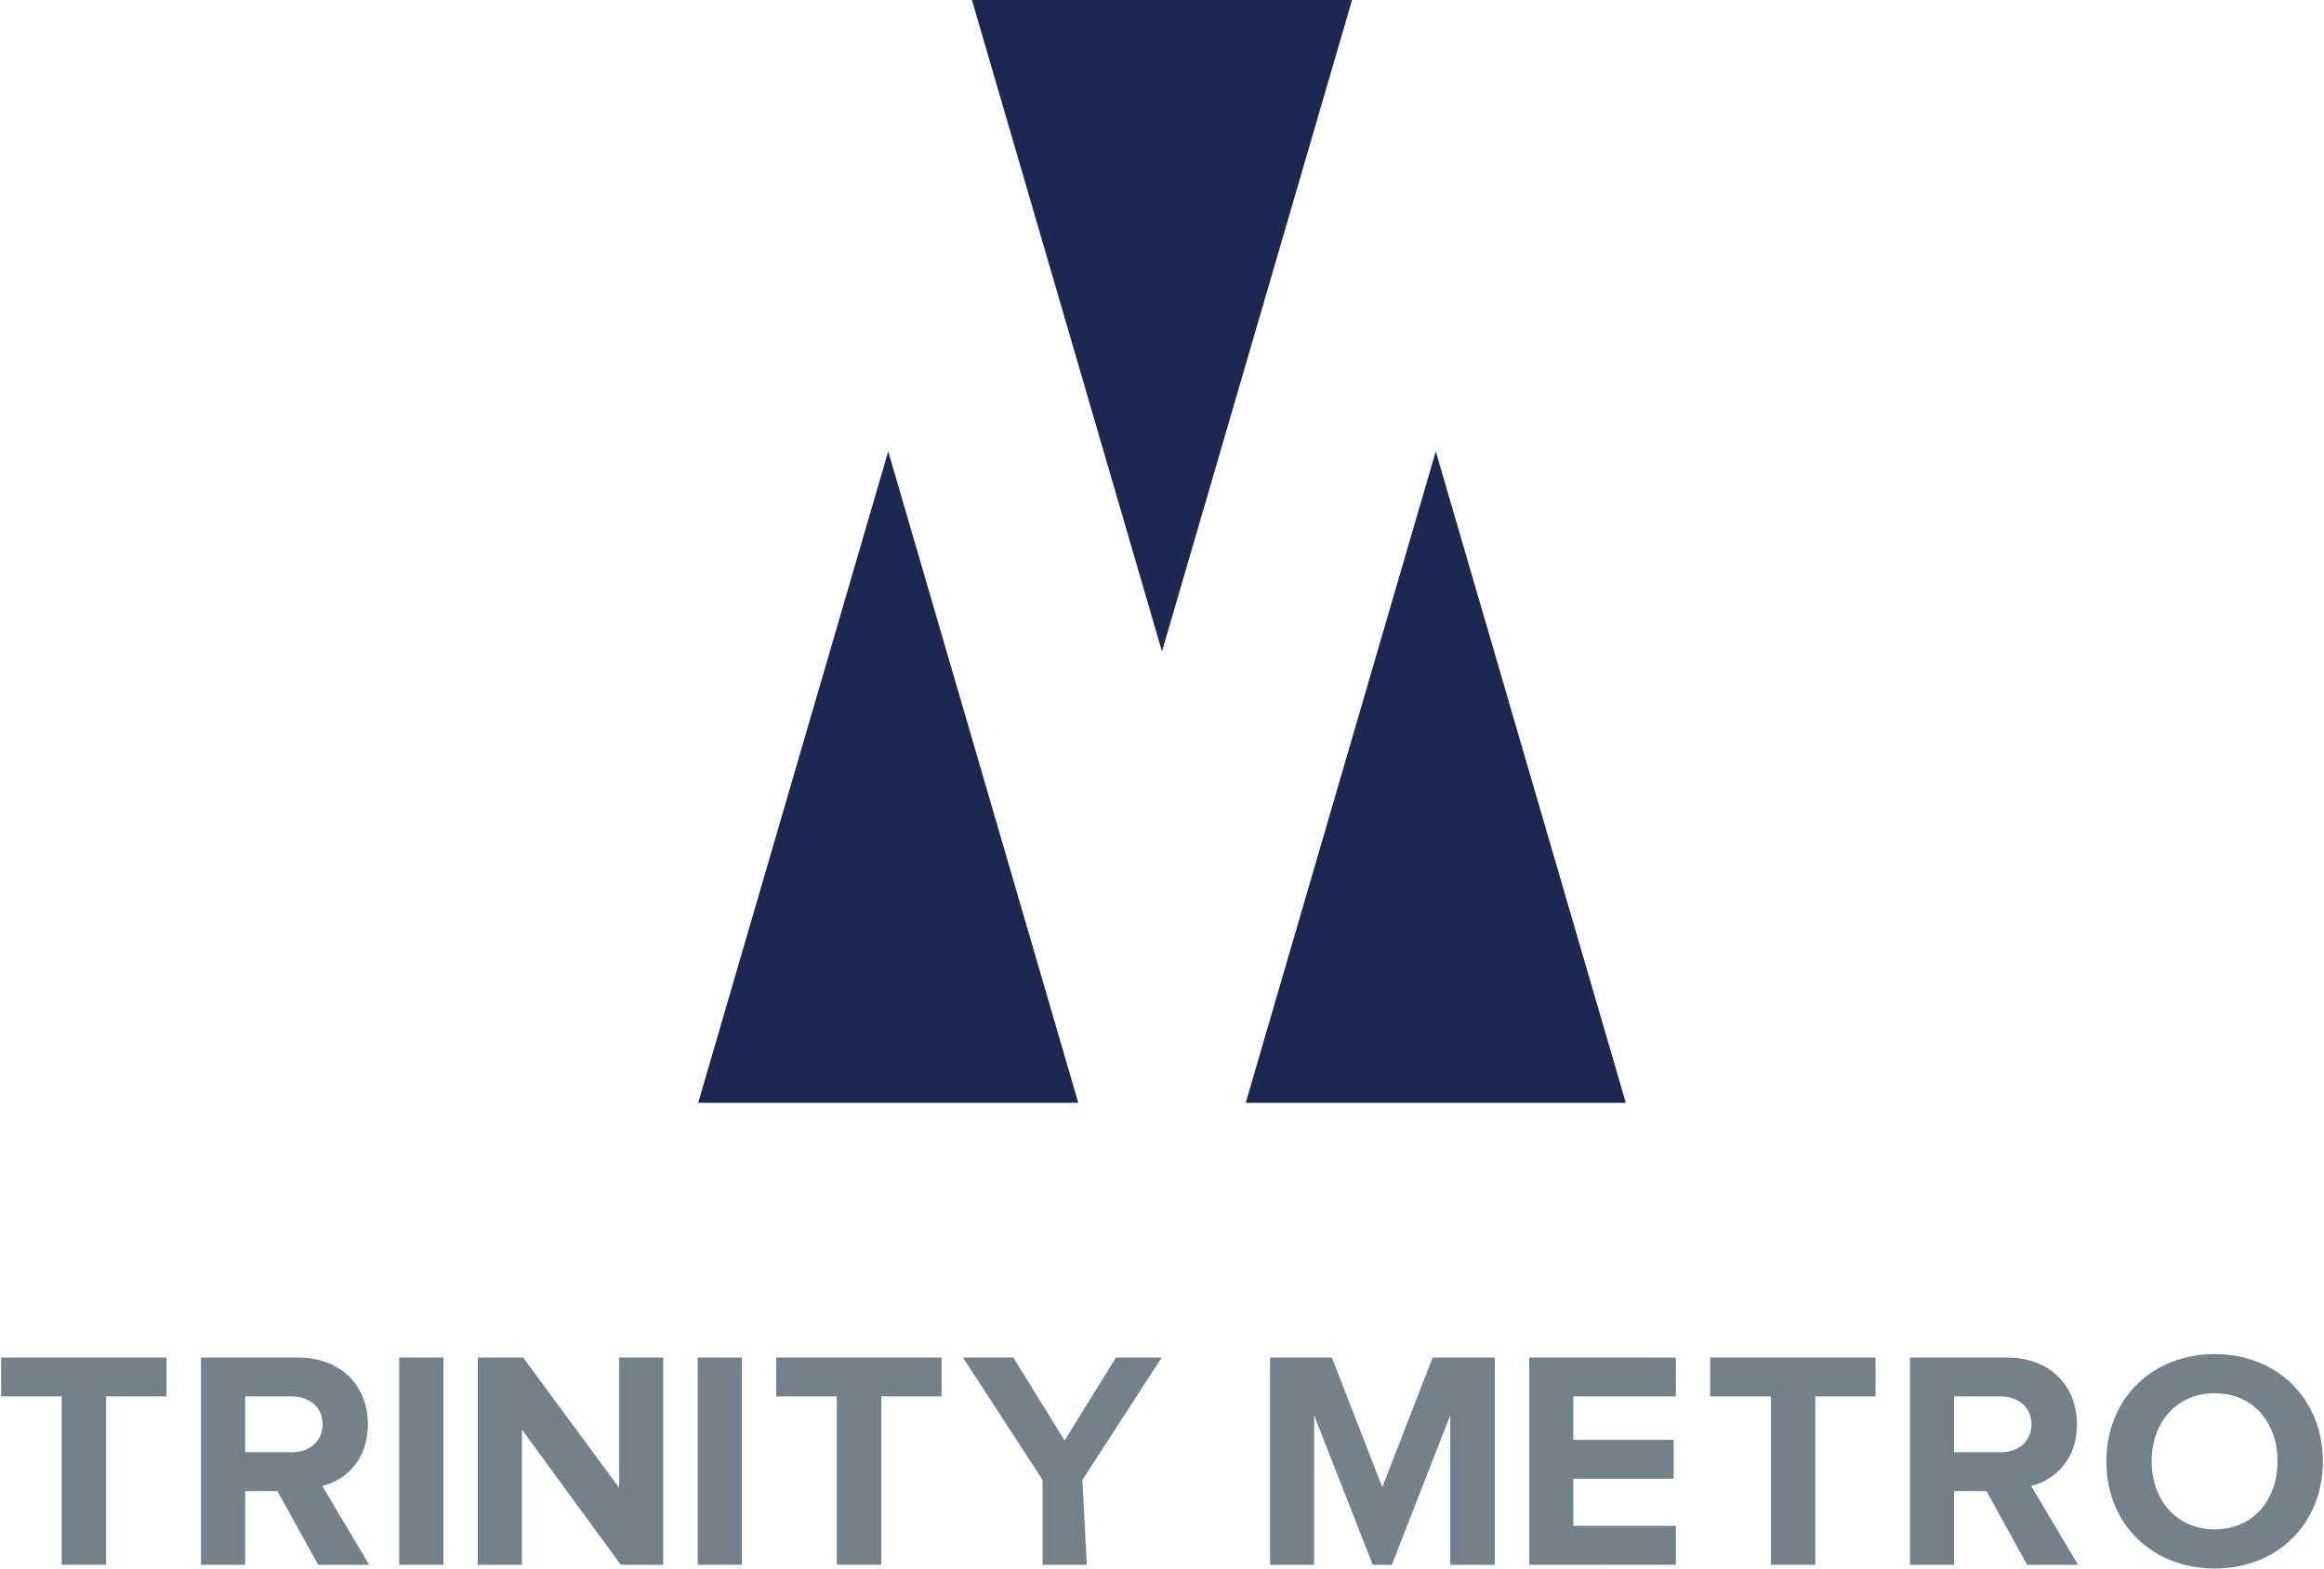
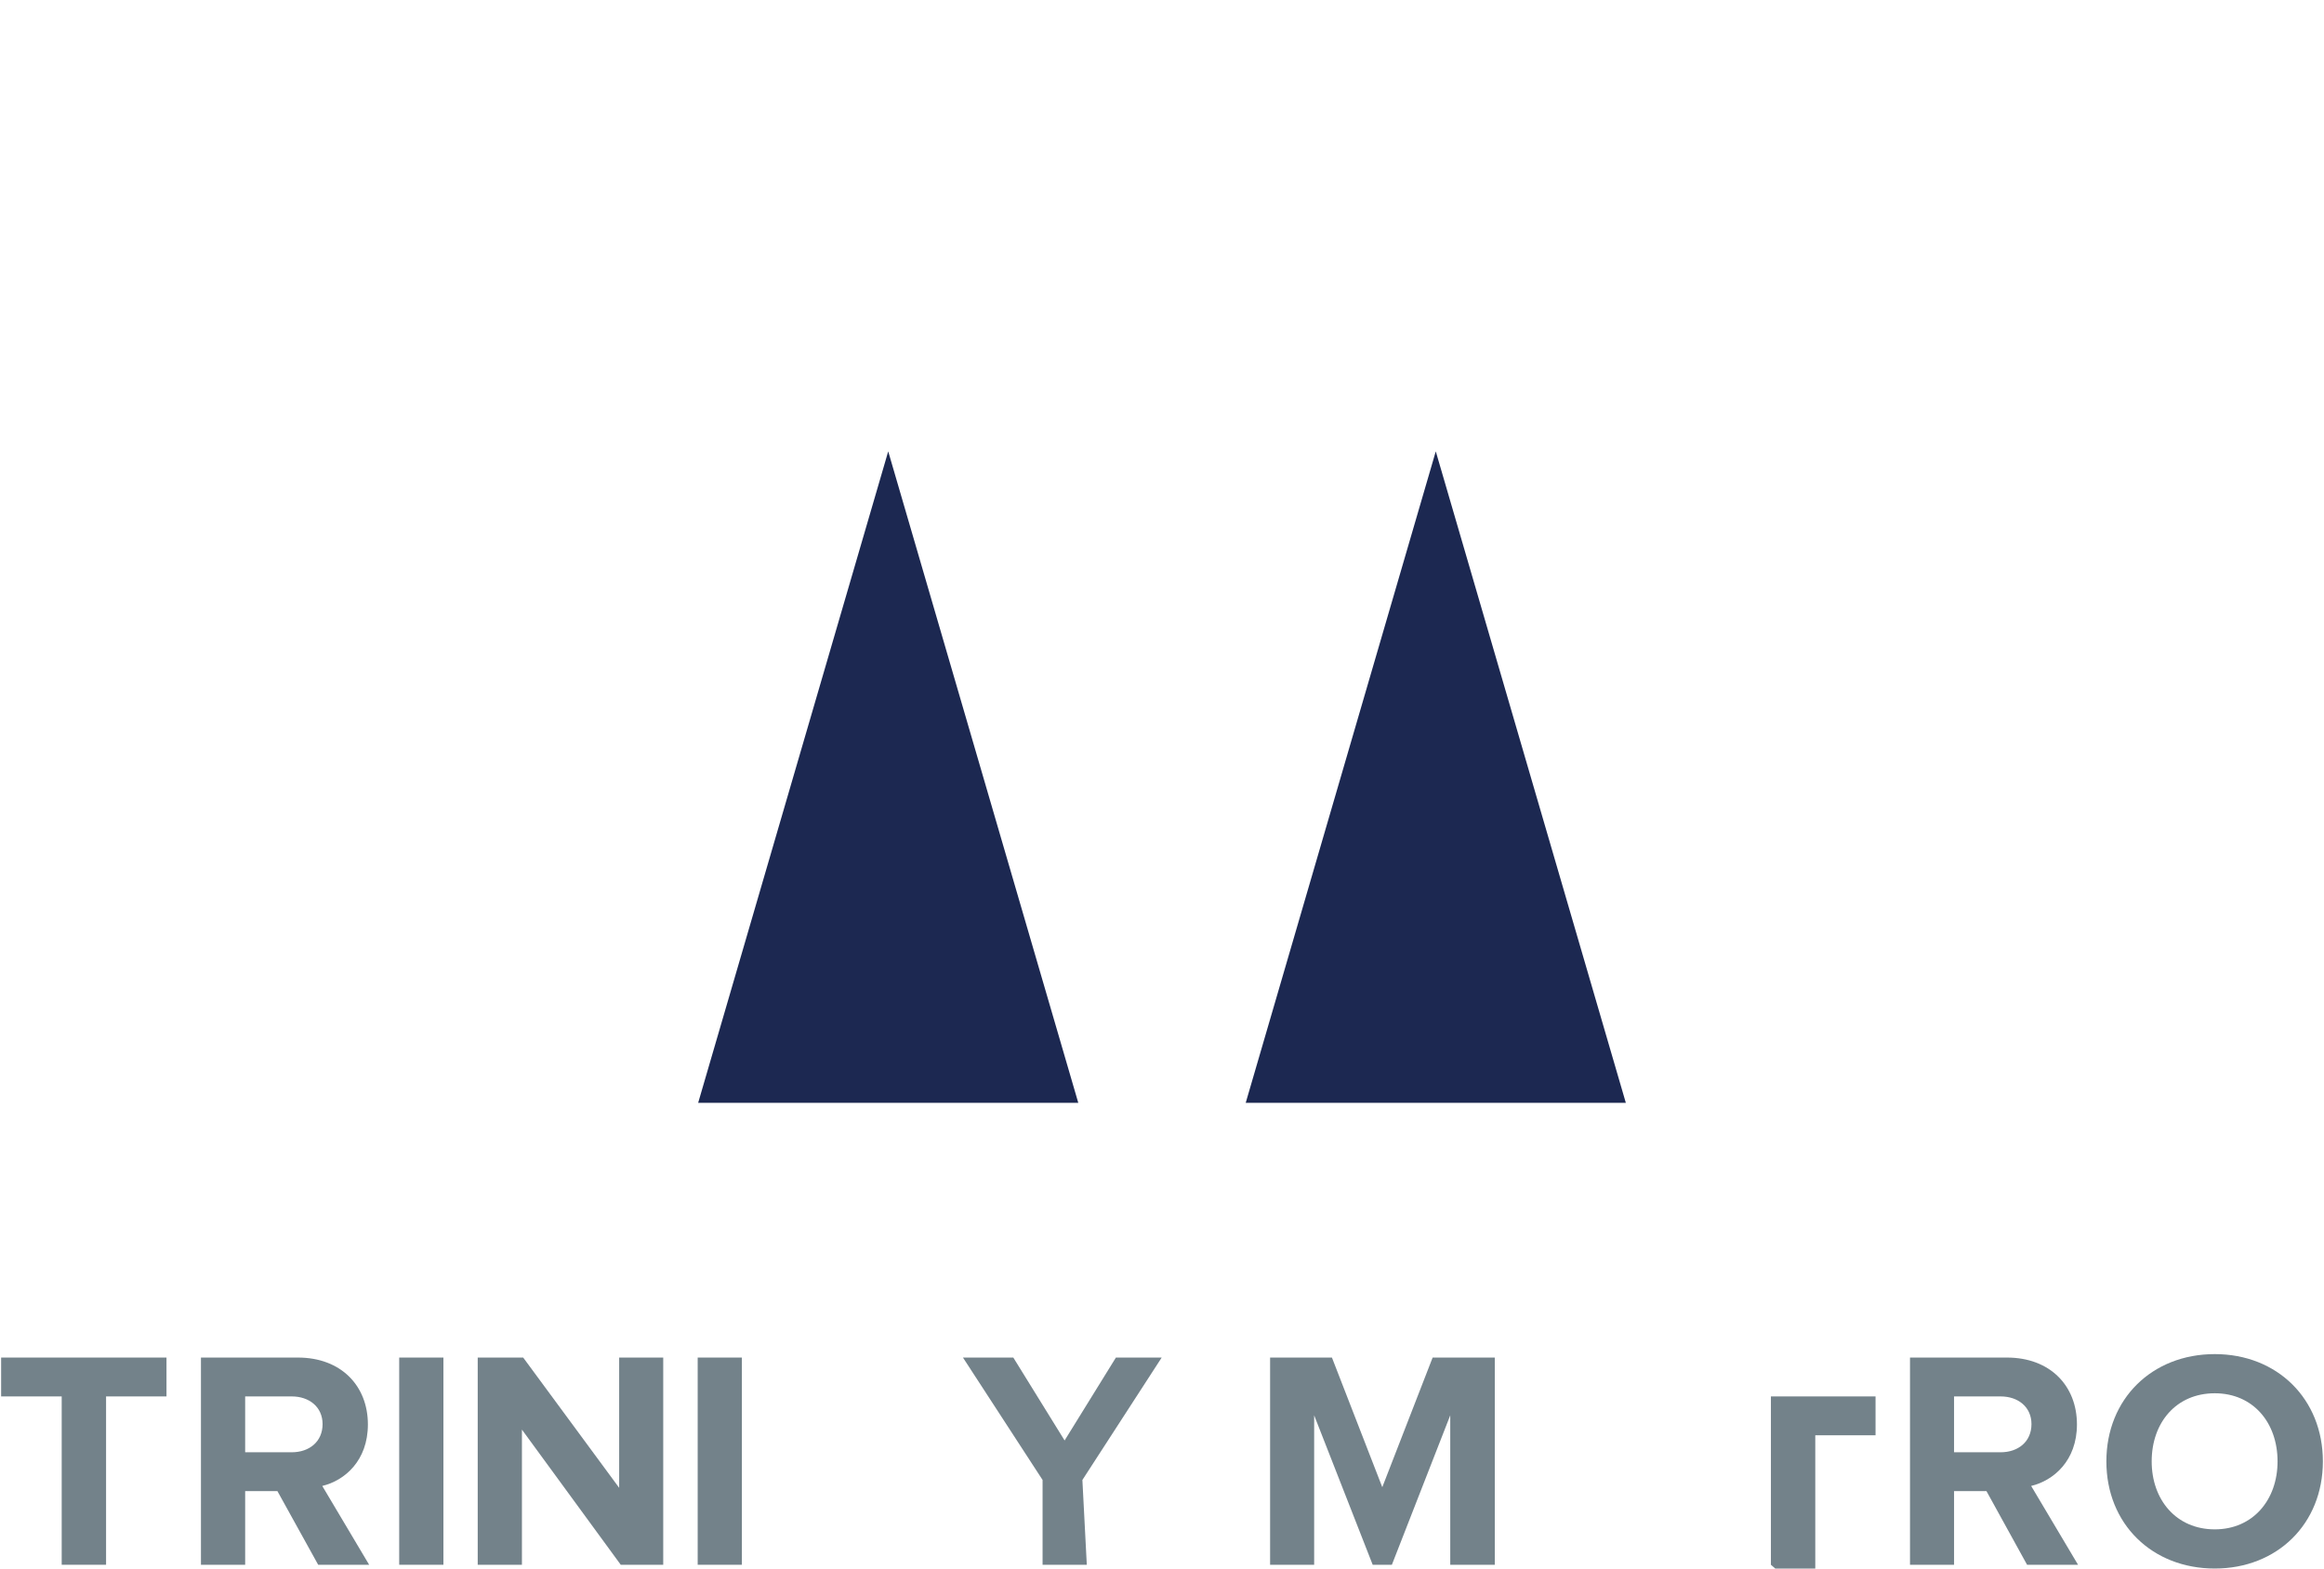
<svg xmlns="http://www.w3.org/2000/svg" id="SVGRoot" version="1.1" viewBox="0 0 400 270" height="270" width="400">
  <defs id="defs8465" />
  <g transform="translate(-332.93,-102.839)" id="layer1">
    <path style="fill:#1c2851;fill-opacity:1;fill-rule:nonzero;stroke:none;stroke-width:6.933" d="m 518.522,292.678 -32.714,-112.143 -32.714,112.143 z m 0,0" id="path1825" />
    <path style="fill:#1c2851;fill-opacity:1;fill-rule:nonzero;stroke:none;stroke-width:6.933" d="m 612.765,292.678 -32.714,-112.143 -32.714,112.143 z m 0,0" id="path1827" />
-     <path style="fill:#1c2851;fill-opacity:1;fill-rule:nonzero;stroke:none;stroke-width:6.933" d="m 500.216,102.839 32.714,112.143 32.714,-112.143 z m 0,0" id="path1829" />
    <path style="fill:#73828a;fill-opacity:1;fill-rule:nonzero;stroke:none;stroke-width:6.933" d="m 333.124,336.523 v 6.689 h 10.426 v 28.977 h 7.637 v -28.977 h 10.399 v -6.689 z m 0,0" id="path1831" />
    <path style="fill:#73828a;fill-opacity:1;fill-rule:nonzero;stroke:none;stroke-width:6.933" d="m 388.451,347.978 c 0,-2.952 -2.302,-4.766 -5.308,-4.766 h -8.016 v 9.614 h 8.016 c 3.006,0 5.308,-1.814 5.308,-4.848 m -0.758,24.211 -7.014,-12.674 h -5.552 v 12.674 h -7.61 v -35.666 h 16.682 c 7.447,0 12.051,4.875 12.051,11.51 0,6.256 -4.008,9.668 -7.854,10.589 l 8.07,13.568 z m 0,0" id="path1833" />
    <path style="fill:#73828a;fill-opacity:1;fill-rule:nonzero;stroke:none;stroke-width:6.933" d="m 401.64,336.523 h 7.61 v 35.666 h -7.61 z m 0,0" id="path1835" />
    <path style="fill:#73828a;fill-opacity:1;fill-rule:nonzero;stroke:none;stroke-width:6.933" d="m 439.77,372.189 -17.007,-23.263 v 23.263 h -7.61 v -35.666 h 7.826 l 16.52,22.423 v -22.423 h 7.583 v 35.666 z m 0,0" id="path1837" />
    <path style="fill:#73828a;fill-opacity:1;fill-rule:nonzero;stroke:none;stroke-width:6.933" d="m 453.013,336.523 h 7.61 v 35.666 h -7.61 z m 0,0" id="path1839" />
-     <path style="fill:#73828a;fill-opacity:1;fill-rule:nonzero;stroke:none;stroke-width:6.933" d="m 476.953,372.189 v -28.977 h -10.426 v -6.689 h 28.462 v 6.689 h -10.372 v 28.977 z m 0,0" id="path1841" />
    <path style="fill:#73828a;fill-opacity:1;fill-rule:nonzero;stroke:none;stroke-width:6.933" d="m 512.375,372.189 v -14.597 l -13.703,-21.069 h 8.666 l 8.829,14.272 8.829,-14.272 h 7.881 l -13.649,21.069 0.758,14.597 z m 0,0" id="path1843" />
    <path style="fill:#73828a;fill-opacity:1;fill-rule:nonzero;stroke:none;stroke-width:6.933" d="m 582.543,372.189 v -25.727 l -10.047,25.727 h -3.304 l -10.074,-25.727 v 25.727 h -7.583 v -35.666 h 10.643 l 8.666,22.315 8.666,-22.315 h 10.697 v 35.666 z m 0,0" id="path1845" />
-     <path style="fill:#73828a;fill-opacity:1;fill-rule:nonzero;stroke:none;stroke-width:6.933" d="M 596.137,372.189 V 336.523 H 621.377 v 6.689 h -17.657 v 7.474 h 17.278 v 6.689 h -17.278 v 8.124 H 621.377 v 6.689 z m 0,0" id="path1847" />
-     <path style="fill:#73828a;fill-opacity:1;fill-rule:nonzero;stroke:none;stroke-width:6.933" d="m 637.734,372.189 v -28.977 h -10.453 v -6.689 h 28.462 v 6.689 h -10.372 v 28.977 z m 0,0" id="path1849" />
+     <path style="fill:#73828a;fill-opacity:1;fill-rule:nonzero;stroke:none;stroke-width:6.933" d="m 637.734,372.189 v -28.977 h -10.453 h 28.462 v 6.689 h -10.372 v 28.977 z m 0,0" id="path1849" />
    <path style="fill:#73828a;fill-opacity:1;fill-rule:nonzero;stroke:none;stroke-width:6.933" d="m 682.581,347.978 c 0,-2.952 -2.302,-4.766 -5.308,-4.766 h -8.016 v 9.614 h 8.016 c 3.006,0 5.308,-1.814 5.308,-4.848 m -0.758,24.211 -6.987,-12.674 h -5.579 v 12.674 h -7.583 v -35.666 h 16.682 c 7.447,0 12.051,4.875 12.051,11.51 0,6.256 -4.035,9.668 -7.881,10.589 l 8.07,13.568 z m 0,0" id="path1851" />
    <path style="fill:#73828a;fill-opacity:1;fill-rule:nonzero;stroke:none;stroke-width:6.933" d="m 724.936,354.396 c 0,-6.689 -4.225,-11.726 -10.805,-11.726 -6.635,0 -10.86,5.037 -10.86,11.726 0,6.608 4.225,11.699 10.86,11.699 6.581,0 10.805,-5.091 10.805,-11.699 m -29.464,0 c 0,-10.751 7.854,-18.469 18.659,-18.469 10.751,0 18.605,7.718 18.605,18.469 0,10.751 -7.854,18.442 -18.605,18.442 -10.805,0 -18.659,-7.691 -18.659,-18.442" id="path1853" />
  </g>
</svg>